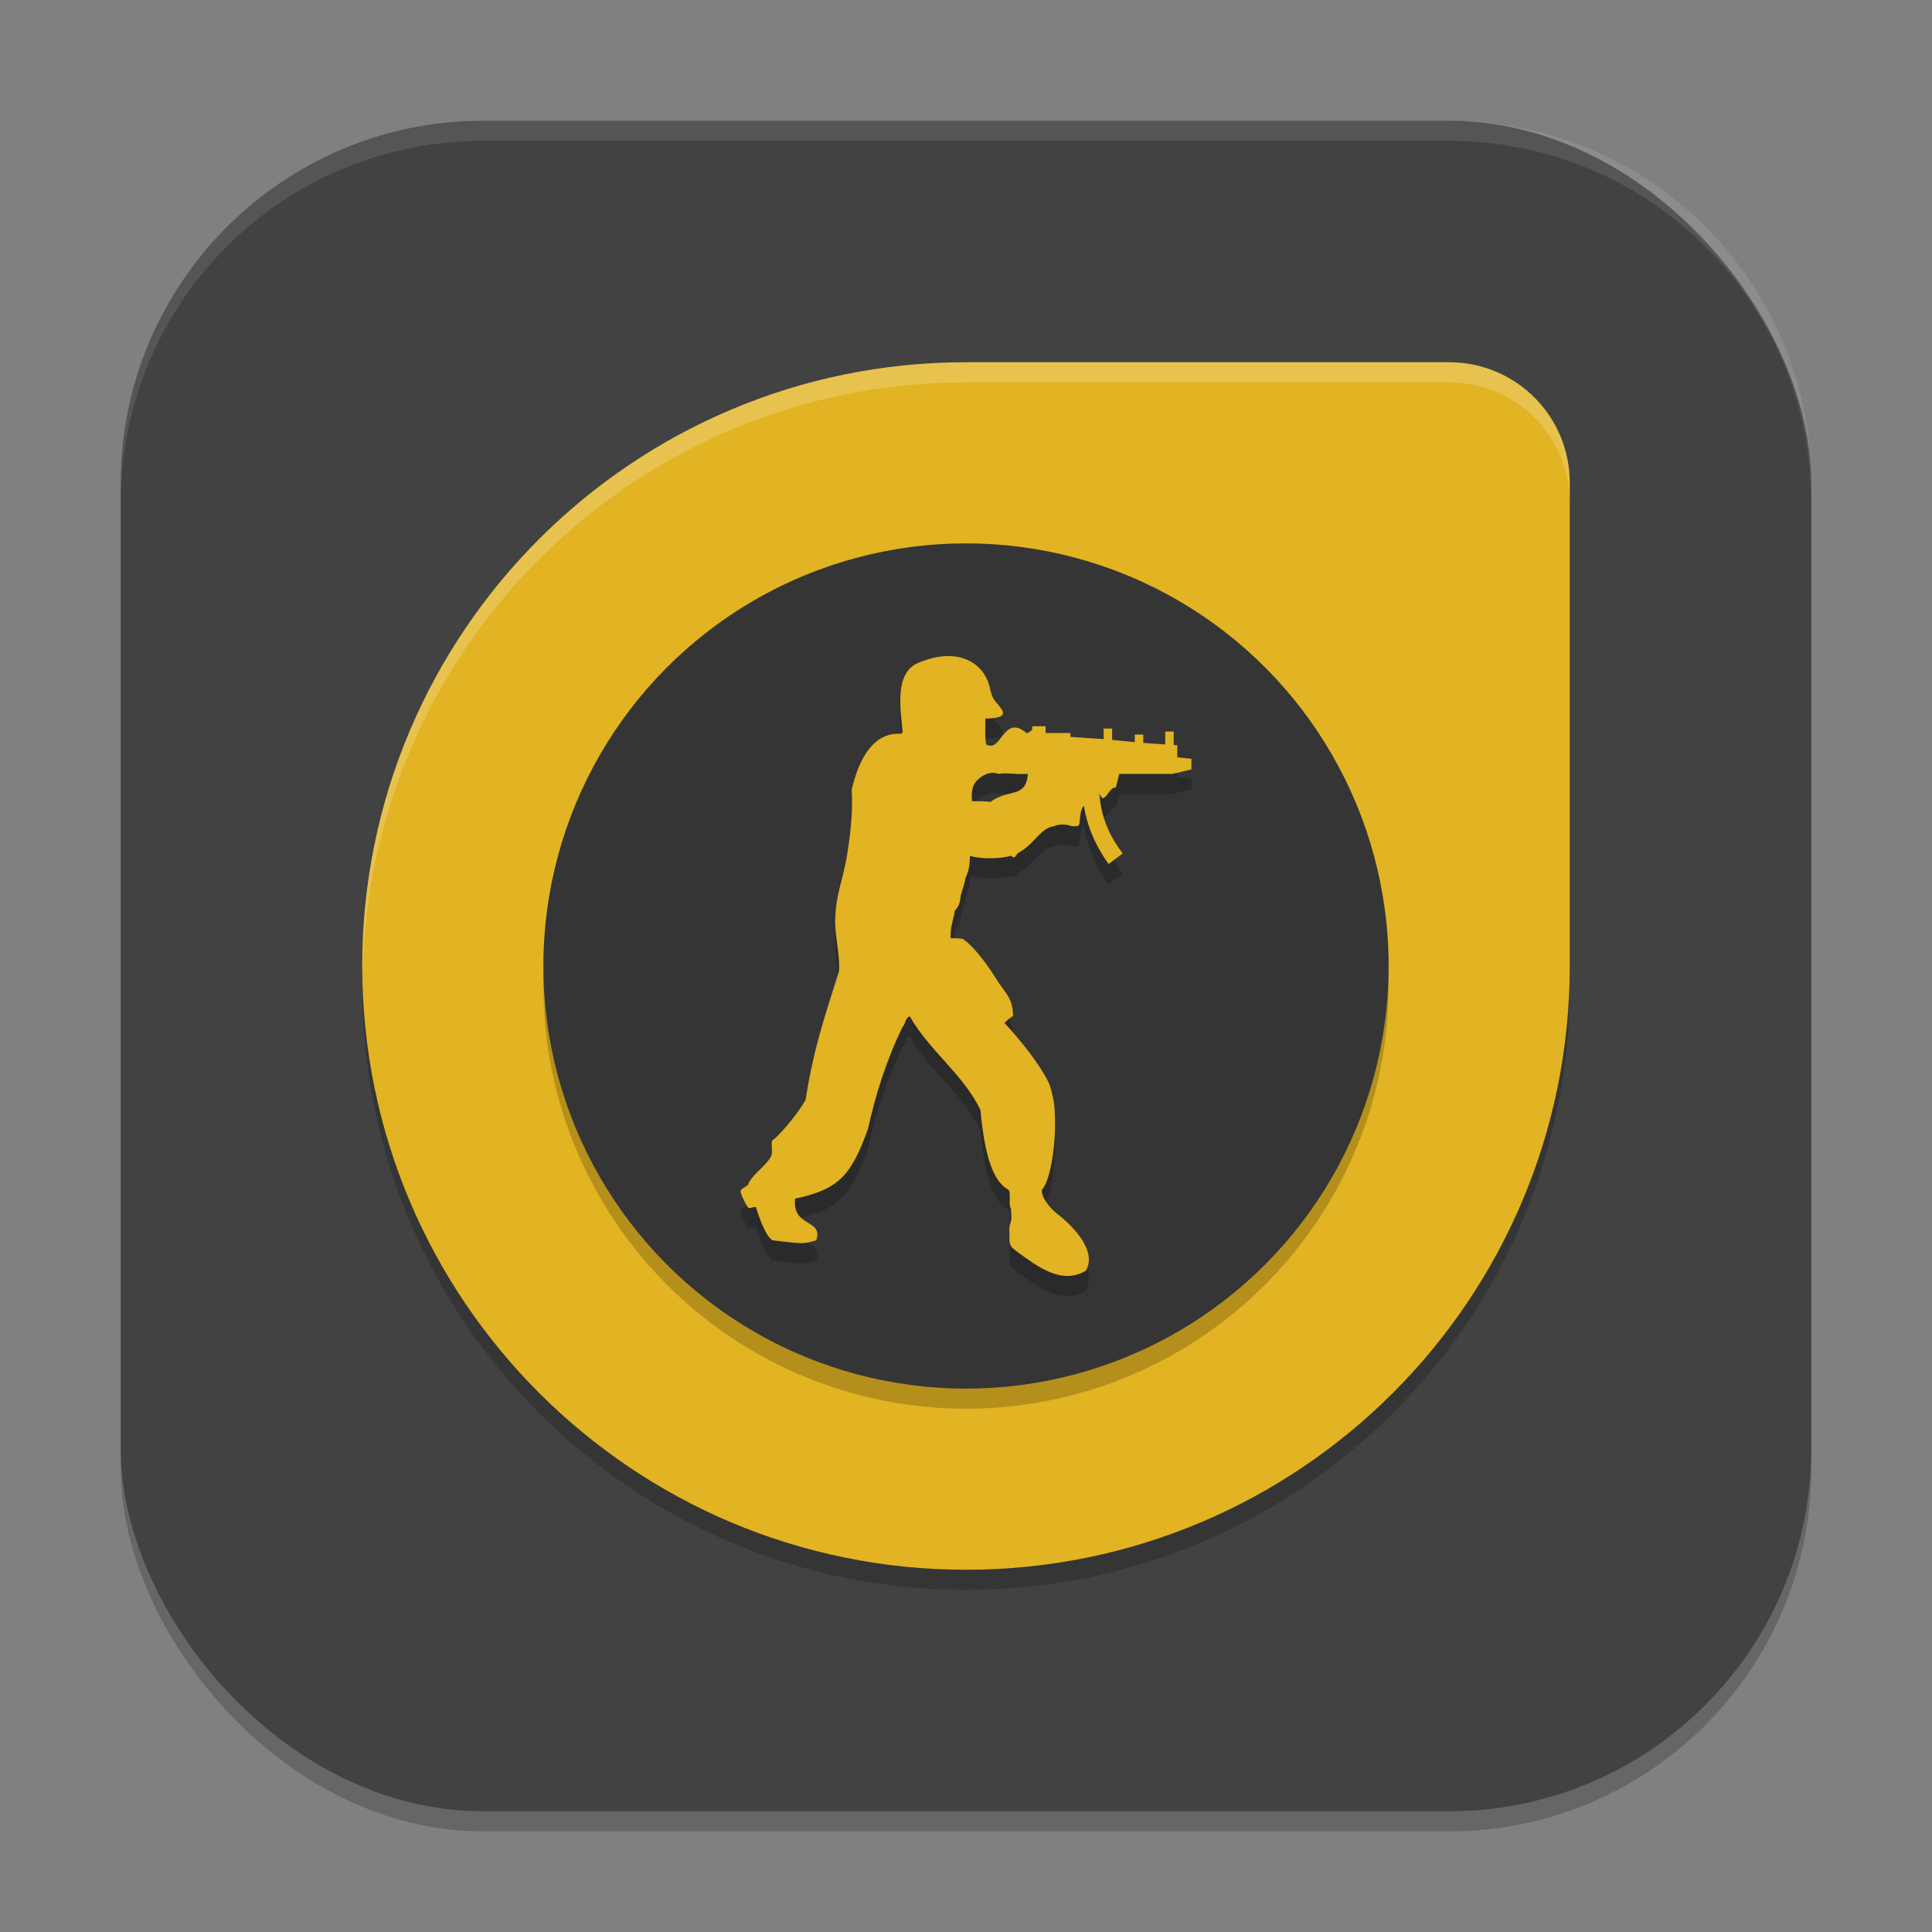
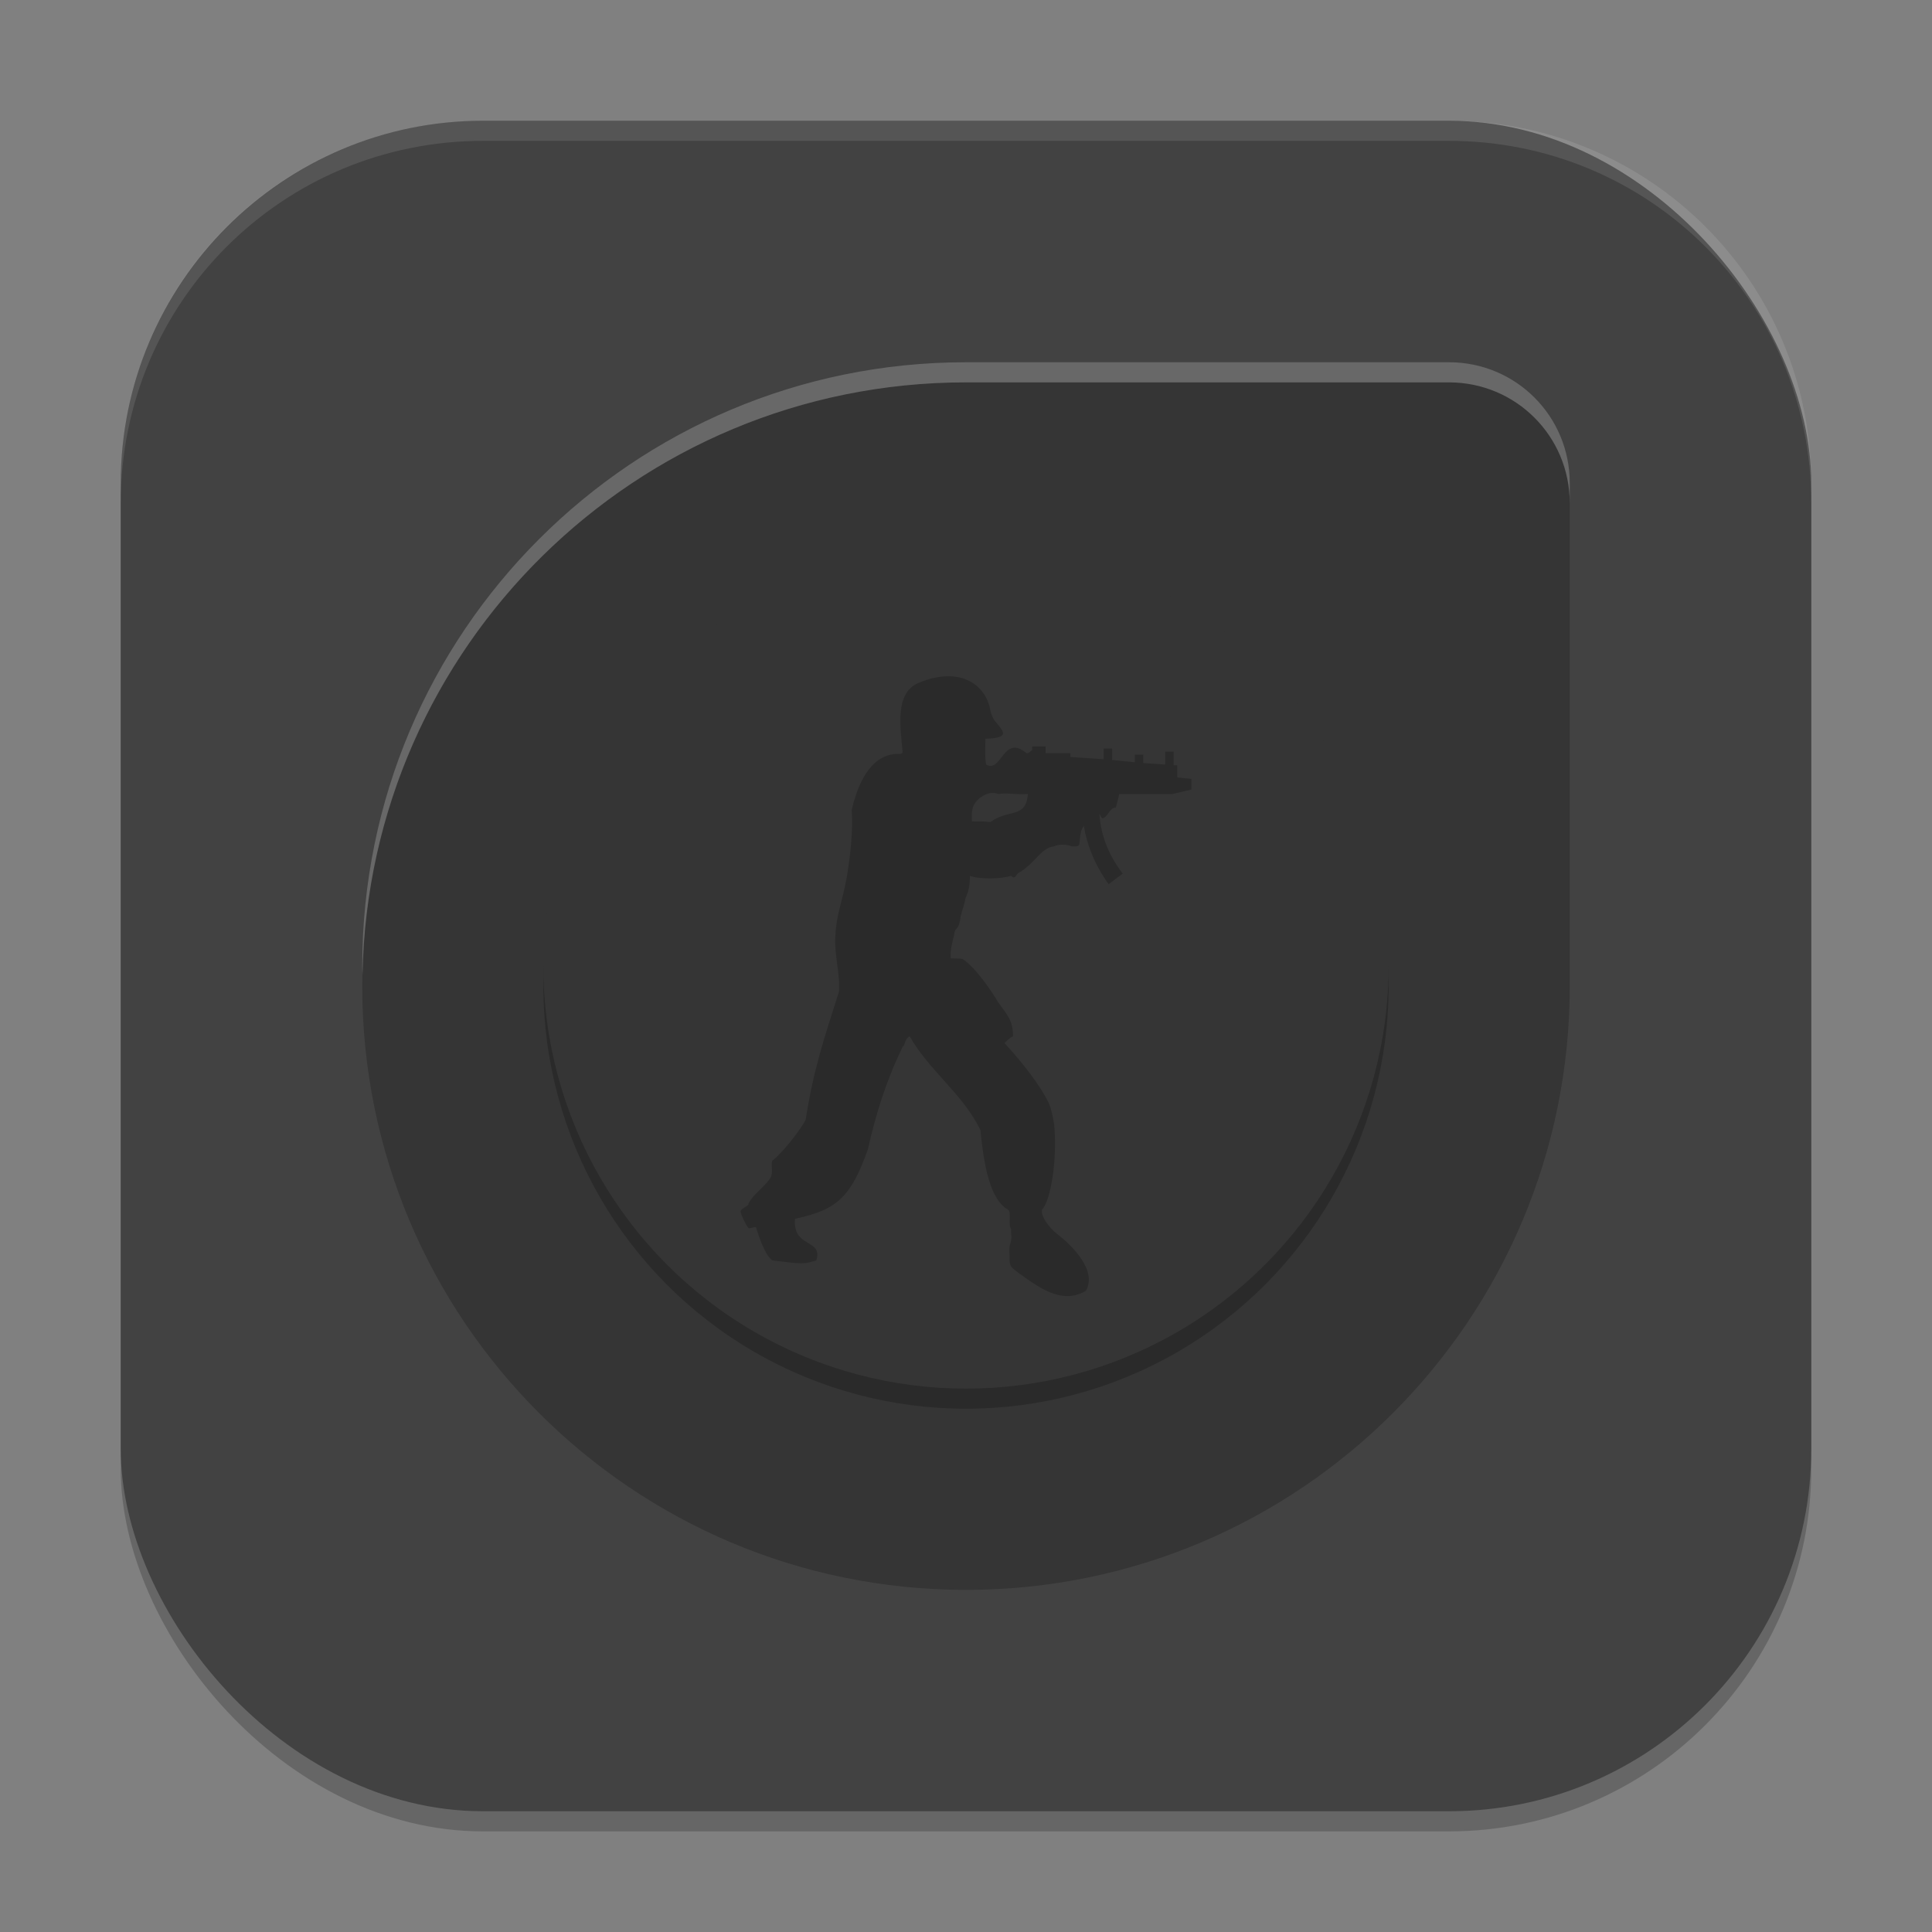
<svg xmlns="http://www.w3.org/2000/svg" xmlns:ns1="http://www.inkscape.org/namespaces/inkscape" xmlns:ns2="http://sodipodi.sourceforge.net/DTD/sodipodi-0.dtd" width="96" height="96" viewBox="0 0 96 96" version="1.1" id="svg5" ns1:version="1.3.2 (1:1.3.2+202404261509+091e20ef0f)" ns2:docname="cs.svg">
  <rect x="0" y="0" width="96" height="96" fill="#808080" stroke="none" />
  <ns2:namedview id="namedview7" pagecolor="#ffffff" bordercolor="#000000" borderopacity="0.25" ns1:showpageshadow="2" ns1:pageopacity="0.0" ns1:pagecheckerboard="0" ns1:deskcolor="#d1d1d1" ns1:document-units="px" showgrid="false" ns1:zoom="8.3229167" ns1:cx="47.939925" ns1:cy="48" ns1:window-width="1920" ns1:window-height="1006" ns1:window-x="0" ns1:window-y="0" ns1:window-maximized="1" ns1:current-layer="svg5" />
  <defs id="defs2" />
  <rect style="opacity:0.2;fill:#000000;stroke-width:6;stroke-linecap:square" id="rect234" width="84" height="84" x="6" y="7" ry="18" />
  <rect style="fill:#424242;fill-opacity:1;stroke-width:6;stroke-linecap:square" id="rect396" width="84" height="84" x="6" y="6" ry="18" />
  <path id="path2110" style="opacity:0.2;fill:#000000;fill-opacity:1;stroke-width:6;stroke-linecap:square" d="M 48,19 C 31.431,19 18,32.431 18,49 18,65.569 31.431,79 48,79 64.569,79 78,65.569 78,49 V 25 c 0,-3.324 -2.676,-6 -6,-6 z" ns2:nodetypes="sssssss" />
-   <path id="path1492" style="fill:#e2b322;fill-opacity:1;stroke-width:6;stroke-linecap:square" d="M 48,18 C 31.431,18 18,31.431 18,48 18,64.569 31.431,78 48,78 64.569,78 78,64.569 78,48 V 24 c 0,-3.324 -2.676,-6 -6,-6 z" ns2:nodetypes="sssssss" />
  <path id="path2151" style="opacity:0.2;fill:#ffffff;fill-opacity:1;stroke-width:6;stroke-linecap:square" d="M 48 18 C 31.432 18 18 31.432 18 48 C 18 48.148 18.007 48.293 18.014 48.439 C 18.314 32.131 31.62 19 48 19 L 72 19 C 75.324 19 78 21.676 78 25 L 78 24 C 78 20.676 75.324 18 72 18 L 48 18 z " />
  <circle style="opacity:0.2;fill:#000000;fill-opacity:1;stroke-width:6;stroke-linecap:square" id="path2054" cx="48" cy="49" r="21" />
  <circle style="fill:#353535;fill-opacity:1;stroke-width:6;stroke-linecap:square" id="path1754" cx="48" cy="48" r="21" />
  <path d="m 51.077,39.457 c -0.107,1.241 -0.951,0.714 -1.865,1.392 -0.247,-0.037 -0.528,-0.037 -0.914,-0.037 -0.07,-0.828 0.212,-0.978 0.351,-1.129 0.563,-0.452 0.951,-0.226 0.951,-0.226 0.421,-0.076 0.807,0.037 1.477,-5.97e-4 z m 2.109,-2.032 h -1.23 v -0.338 h -0.667 v 0.187 c -0.072,0.037 -0.142,0.113 -0.212,0.15 h -0.07 c -1.163,-0.978 -1.233,1.016 -2.007,0.565 -0.07,-0.414 -0.035,-0.791 -0.035,-1.28 1.337,-0.038 0.844,-0.414 0.458,-0.903 -0.139,-0.189 -0.212,-0.489 -0.247,-0.677 -0.316,-1.241 -1.619,-1.994 -3.515,-1.204 -1.233,0.489 -0.914,2.258 -0.809,3.461 -0.07,0.112 -0.212,0.075 -0.316,0.075 -1.337,0.075 -1.935,1.579 -2.216,2.784 0.07,1.091 -0.07,2.295 -0.247,3.348 -0.177,1.053 -0.528,1.881 -0.563,2.897 -0.07,0.903 0.247,1.956 0.177,2.784 -0.74,2.333 -1.268,3.875 -1.653,6.359 -0.281,0.564 -1.265,1.768 -1.653,2.032 -0.104,0.188 0.07,0.602 -0.104,0.865 -0.316,0.489 -0.809,0.753 -1.091,1.28 0.07,0.112 -0.423,0.226 -0.386,0.414 0.035,0.188 0.281,0.676 0.386,0.79 0.035,0.075 0.386,-0.113 0.386,0 0.142,0.451 0.458,1.392 0.809,1.617 1.549,0.188 1.549,0.188 2.181,0 0.351,-1.091 -1.195,-0.602 -1.056,-2.07 2.112,-0.451 2.778,-1.091 3.623,-3.461 0.386,-1.731 0.914,-3.423 1.723,-5.079 0.139,-0.112 0.104,-0.414 0.351,-0.527 0.948,1.693 2.674,2.897 3.515,4.666 0.212,2.295 0.635,3.536 1.372,3.95 0.177,0.075 0,0.79 0.142,0.94 0,0.226 0.07,0.489 -0.035,0.753 -0.072,0.189 -0.035,0.414 -0.035,0.602 v 0.226 c 0.035,0.34 0.104,0.34 0.421,0.602 0.914,0.639 2.146,1.655 3.376,0.903 0.563,-0.979 -0.632,-2.22 -1.476,-2.859 -0.281,-0.226 -0.774,-0.79 -0.705,-1.166 0.458,-0.489 0.774,-2.634 0.597,-4.289 -0.07,-0.375 -0.139,-0.753 -0.281,-1.053 -0.421,-0.865 -1.369,-2.069 -2.178,-2.934 0.104,-0.112 0.247,-0.264 0.421,-0.339 0,-0.827 -0.316,-1.091 -0.737,-1.693 -0.354,-0.602 -1.16,-1.768 -1.761,-2.144 0,0 0,-0.038 -0.597,-0.038 -0.035,-0.414 0.072,-0.753 0.177,-1.204 0,-0.338 0.247,-0.15 0.316,-0.903 0.177,-0.639 0.104,-0.263 0.247,-0.902 0.139,-0.301 0.212,-0.602 0.212,-1.091 0.525,0.189 1.581,0.15 2.039,0 l 0.104,0.075 c 0.142,0.038 0.177,-0.188 0.281,-0.225 0.809,-0.452 1.091,-1.242 1.758,-1.317 0,0 0.354,-0.189 0.879,0 0.212,0 0.389,0.037 0.389,-0.189 0.035,-0.338 0.035,-0.601 0.212,-0.828 0.139,0.903 0.525,1.919 1.23,2.897 l 0.703,-0.526 c -0.667,-0.865 -1.087,-1.843 -1.16,-2.972 0.035,0.075 0.072,0.15 0.142,0.226 0.247,0 0.386,-0.565 0.667,-0.527 0.035,-0.075 0.107,-0.414 0.177,-0.677 h 2.636 l 0.949,-0.226 V 38.703 L 58.496,38.628 v -0.602 h -0.177 v -0.677 h -0.421 v 0.64 l -1.091,-0.075 V 37.499 H 56.387 v 0.376 L 55.262,37.763 v -0.565 h -0.423 v 0.527 l -1.653,-0.112 v -0.187 h 0.001 z" style="opacity:0.2;fill:#000000;fill-rule:evenodd;stroke-width:3" id="path1982" />
-   <path d="m 51.077,38.456 c -0.107,1.241 -0.951,0.714 -1.865,1.392 -0.247,-0.037 -0.528,-0.037 -0.914,-0.037 -0.07,-0.828 0.212,-0.978 0.351,-1.129 0.563,-0.452 0.951,-0.226 0.951,-0.226 0.421,-0.076 0.807,0.037 1.477,-5.97e-4 z m 2.109,-2.032 h -1.23 v -0.338 h -0.667 v 0.187 c -0.072,0.037 -0.142,0.113 -0.212,0.15 h -0.07 c -1.163,-0.978 -1.233,1.016 -2.007,0.565 -0.07,-0.414 -0.035,-0.791 -0.035,-1.28 1.337,-0.038 0.844,-0.414 0.458,-0.903 -0.139,-0.189 -0.212,-0.489 -0.247,-0.677 -0.316,-1.241 -1.619,-1.994 -3.515,-1.204 -1.233,0.489 -0.914,2.258 -0.809,3.461 -0.07,0.112 -0.212,0.075 -0.316,0.075 -1.337,0.075 -1.935,1.579 -2.216,2.784 0.07,1.091 -0.07,2.295 -0.247,3.348 -0.177,1.053 -0.528,1.881 -0.563,2.897 -0.07,0.903 0.247,1.956 0.177,2.784 -0.74,2.333 -1.268,3.875 -1.653,6.359 -0.281,0.564 -1.265,1.768 -1.653,2.032 -0.104,0.188 0.07,0.602 -0.104,0.865 -0.316,0.489 -0.809,0.753 -1.091,1.28 0.07,0.112 -0.423,0.226 -0.386,0.414 0.035,0.188 0.281,0.676 0.386,0.79 0.035,0.075 0.386,-0.113 0.386,0 0.142,0.451 0.458,1.392 0.809,1.617 1.549,0.188 1.549,0.188 2.181,0 0.351,-1.091 -1.195,-0.602 -1.056,-2.07 2.112,-0.451 2.778,-1.091 3.623,-3.461 0.386,-1.731 0.914,-3.423 1.723,-5.079 0.139,-0.112 0.104,-0.414 0.351,-0.527 0.948,1.693 2.674,2.897 3.515,4.666 0.212,2.295 0.635,3.536 1.372,3.95 0.177,0.075 0,0.79 0.142,0.94 0,0.226 0.07,0.489 -0.035,0.753 -0.072,0.189 -0.035,0.414 -0.035,0.602 v 0.226 c 0.035,0.34 0.104,0.34 0.421,0.602 0.914,0.639 2.146,1.655 3.376,0.903 0.563,-0.979 -0.632,-2.22 -1.476,-2.859 -0.281,-0.226 -0.774,-0.79 -0.705,-1.166 0.458,-0.489 0.774,-2.634 0.597,-4.289 -0.07,-0.375 -0.139,-0.753 -0.281,-1.053 -0.421,-0.865 -1.369,-2.069 -2.178,-2.934 0.104,-0.112 0.247,-0.264 0.421,-0.339 0,-0.827 -0.316,-1.091 -0.737,-1.693 -0.354,-0.602 -1.16,-1.768 -1.761,-2.144 0,0 0,-0.038 -0.597,-0.038 -0.035,-0.414 0.072,-0.753 0.177,-1.204 0,-0.338 0.247,-0.15 0.316,-0.903 0.177,-0.639 0.104,-0.263 0.247,-0.902 0.139,-0.301 0.212,-0.602 0.212,-1.091 0.525,0.189 1.581,0.15 2.039,0 l 0.104,0.075 c 0.142,0.038 0.177,-0.188 0.281,-0.225 0.809,-0.452 1.091,-1.242 1.758,-1.317 0,0 0.354,-0.189 0.879,0 0.212,0 0.389,0.037 0.389,-0.189 0.035,-0.338 0.035,-0.601 0.212,-0.828 0.139,0.903 0.525,1.919 1.23,2.897 l 0.703,-0.526 c -0.667,-0.865 -1.087,-1.843 -1.16,-2.972 0.035,0.075 0.072,0.15 0.142,0.226 0.247,0 0.386,-0.565 0.667,-0.527 0.035,-0.075 0.107,-0.414 0.177,-0.677 h 2.636 l 0.949,-0.226 v -0.527 l -0.702,-0.075 v -0.602 h -0.177 v -0.677 h -0.421 v 0.64 l -1.091,-0.075 v -0.414 H 56.387 v 0.376 l -1.125,-0.112 v -0.565 h -0.423 v 0.527 l -1.653,-0.112 v -0.187 h 0.001 z" style="fill:#e2b322;fill-opacity:1;fill-rule:evenodd;stroke-width:3" id="path308" ns2:nodetypes="sccccsscccccccccccccccscccccccccccccccccccscccccccccccccccccccccccccccccccccccccccccccccccccc" />
  <path id="path1040" style="opacity:0.1;fill:#ffffff;stroke-width:6;stroke-linecap:square" d="M 24 6 C 14.028 6 6 14.028 6 24 L 6 25 C 6 15.028 14.028 7 24 7 L 72 7 C 81.972 7 90 15.028 90 25 L 90 24 C 90 14.028 81.972 6 72 6 L 24 6 z " />
</svg>